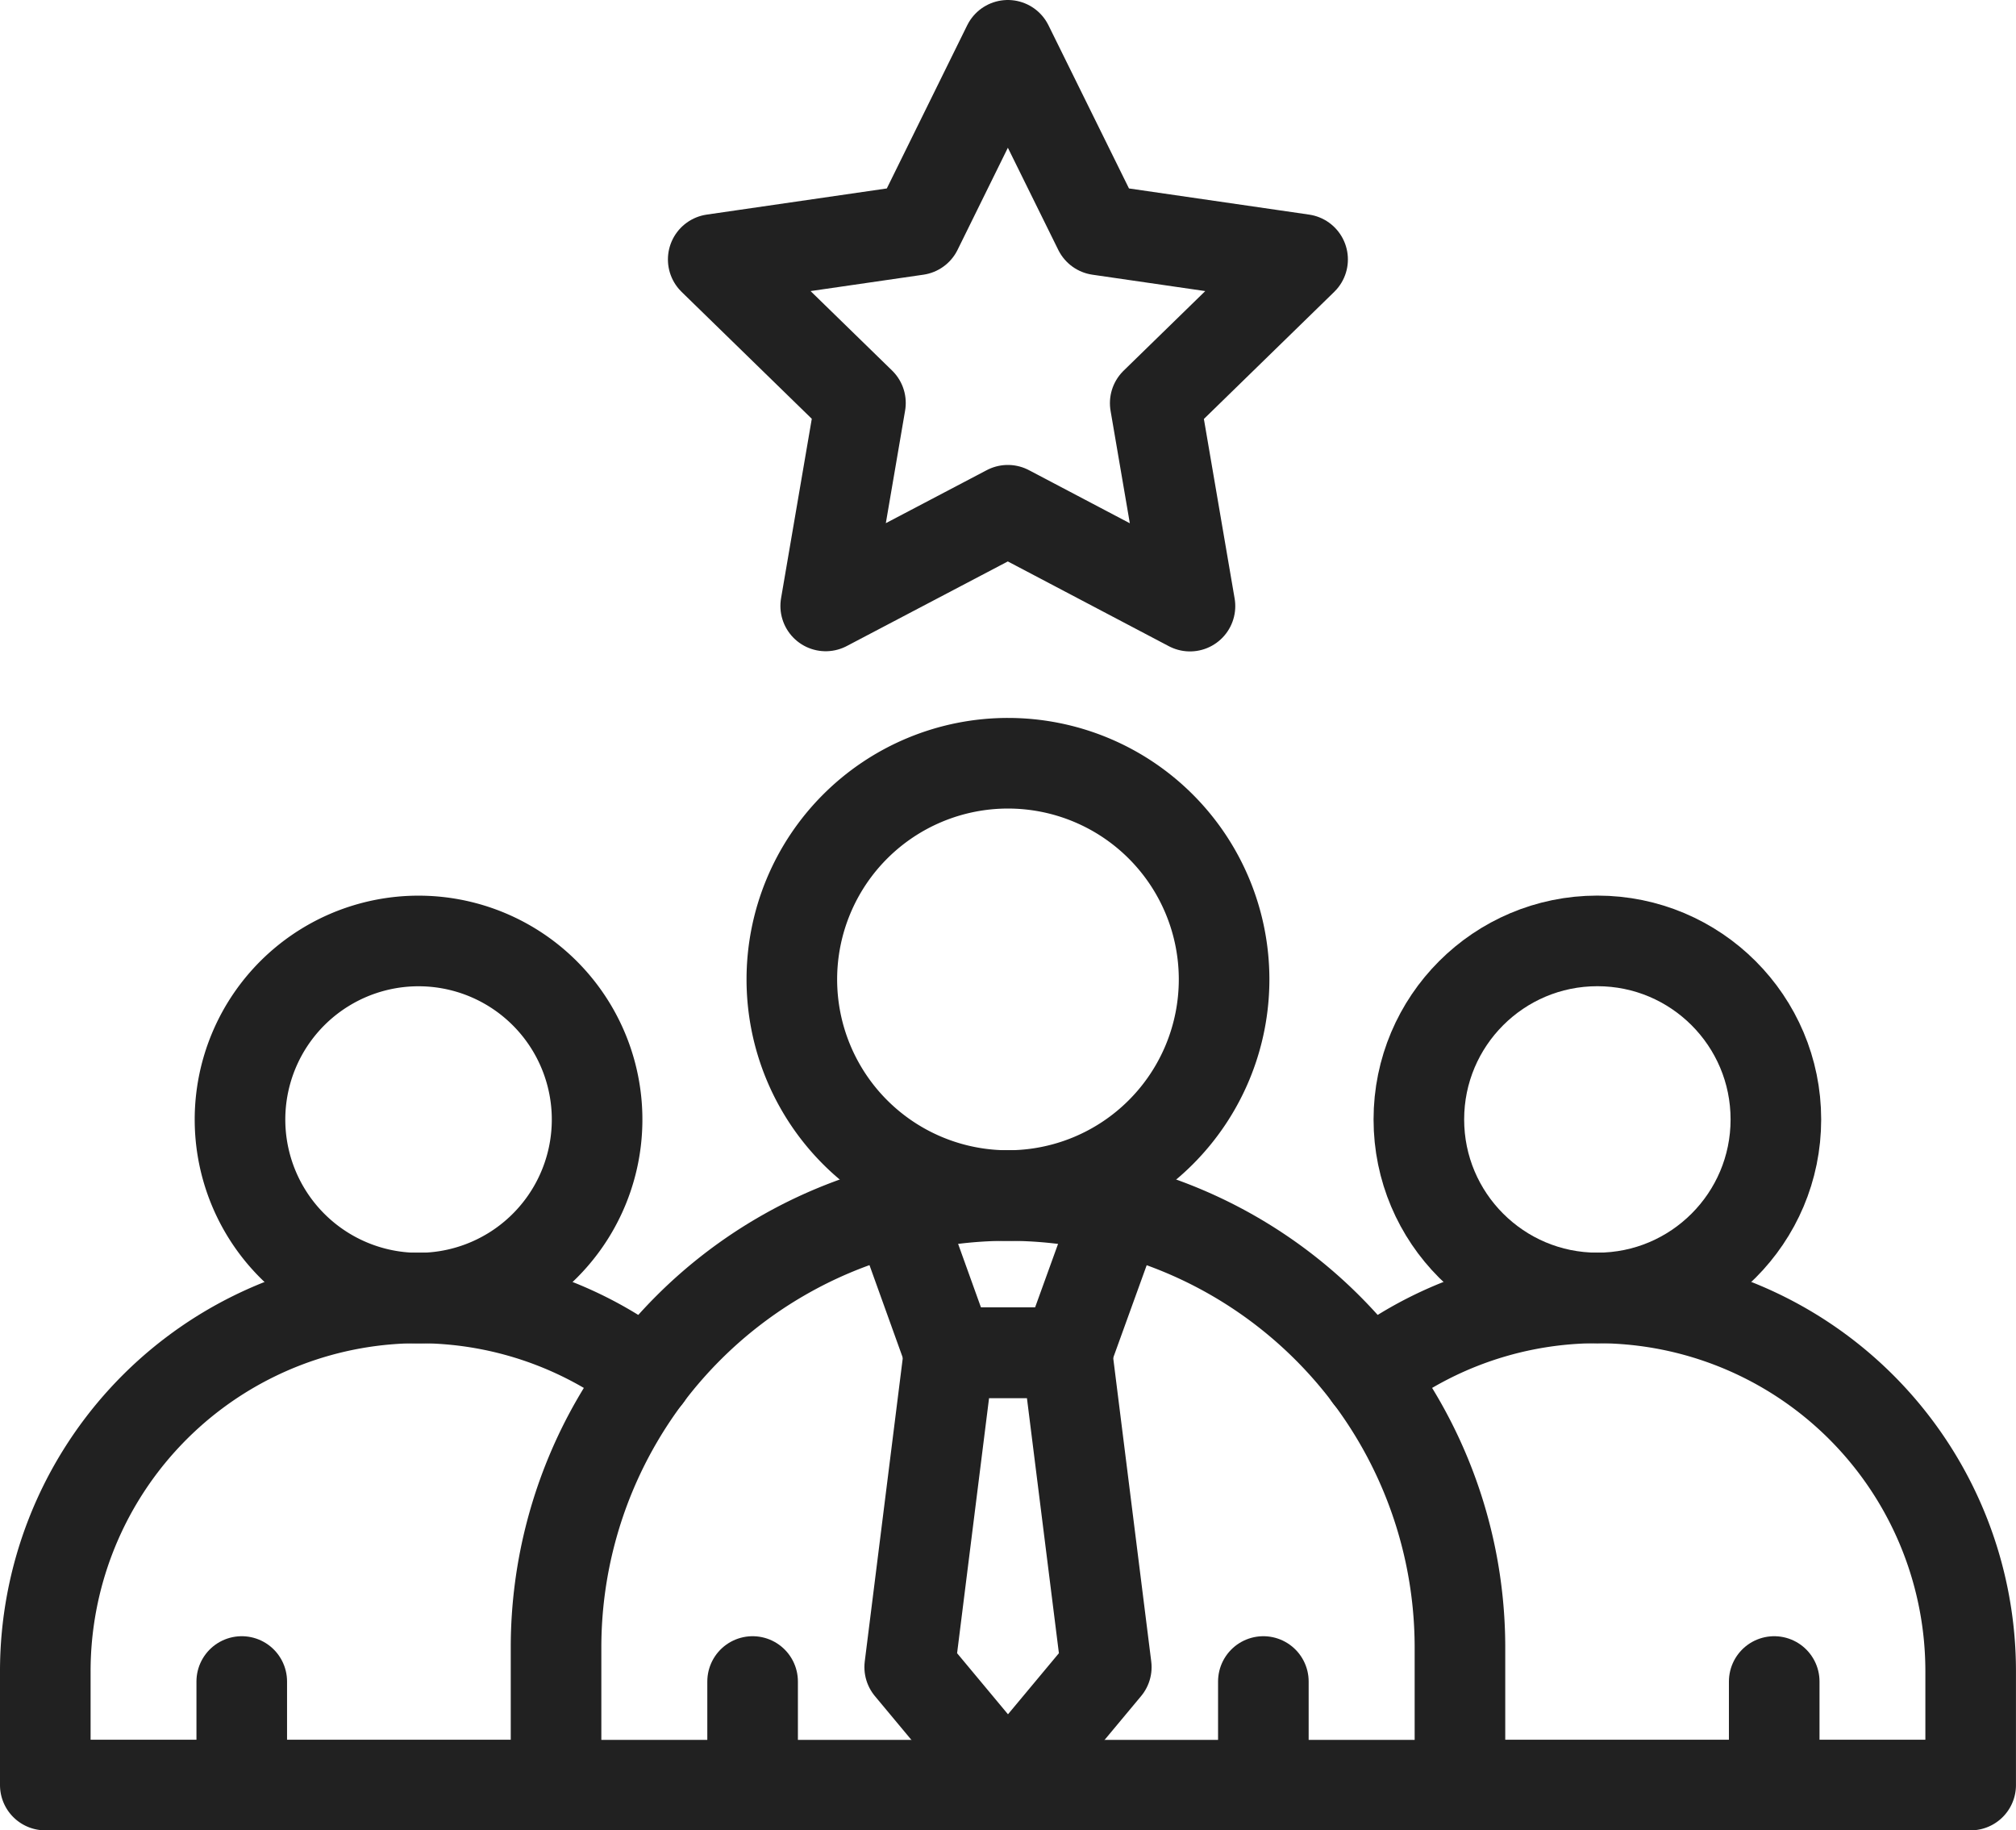
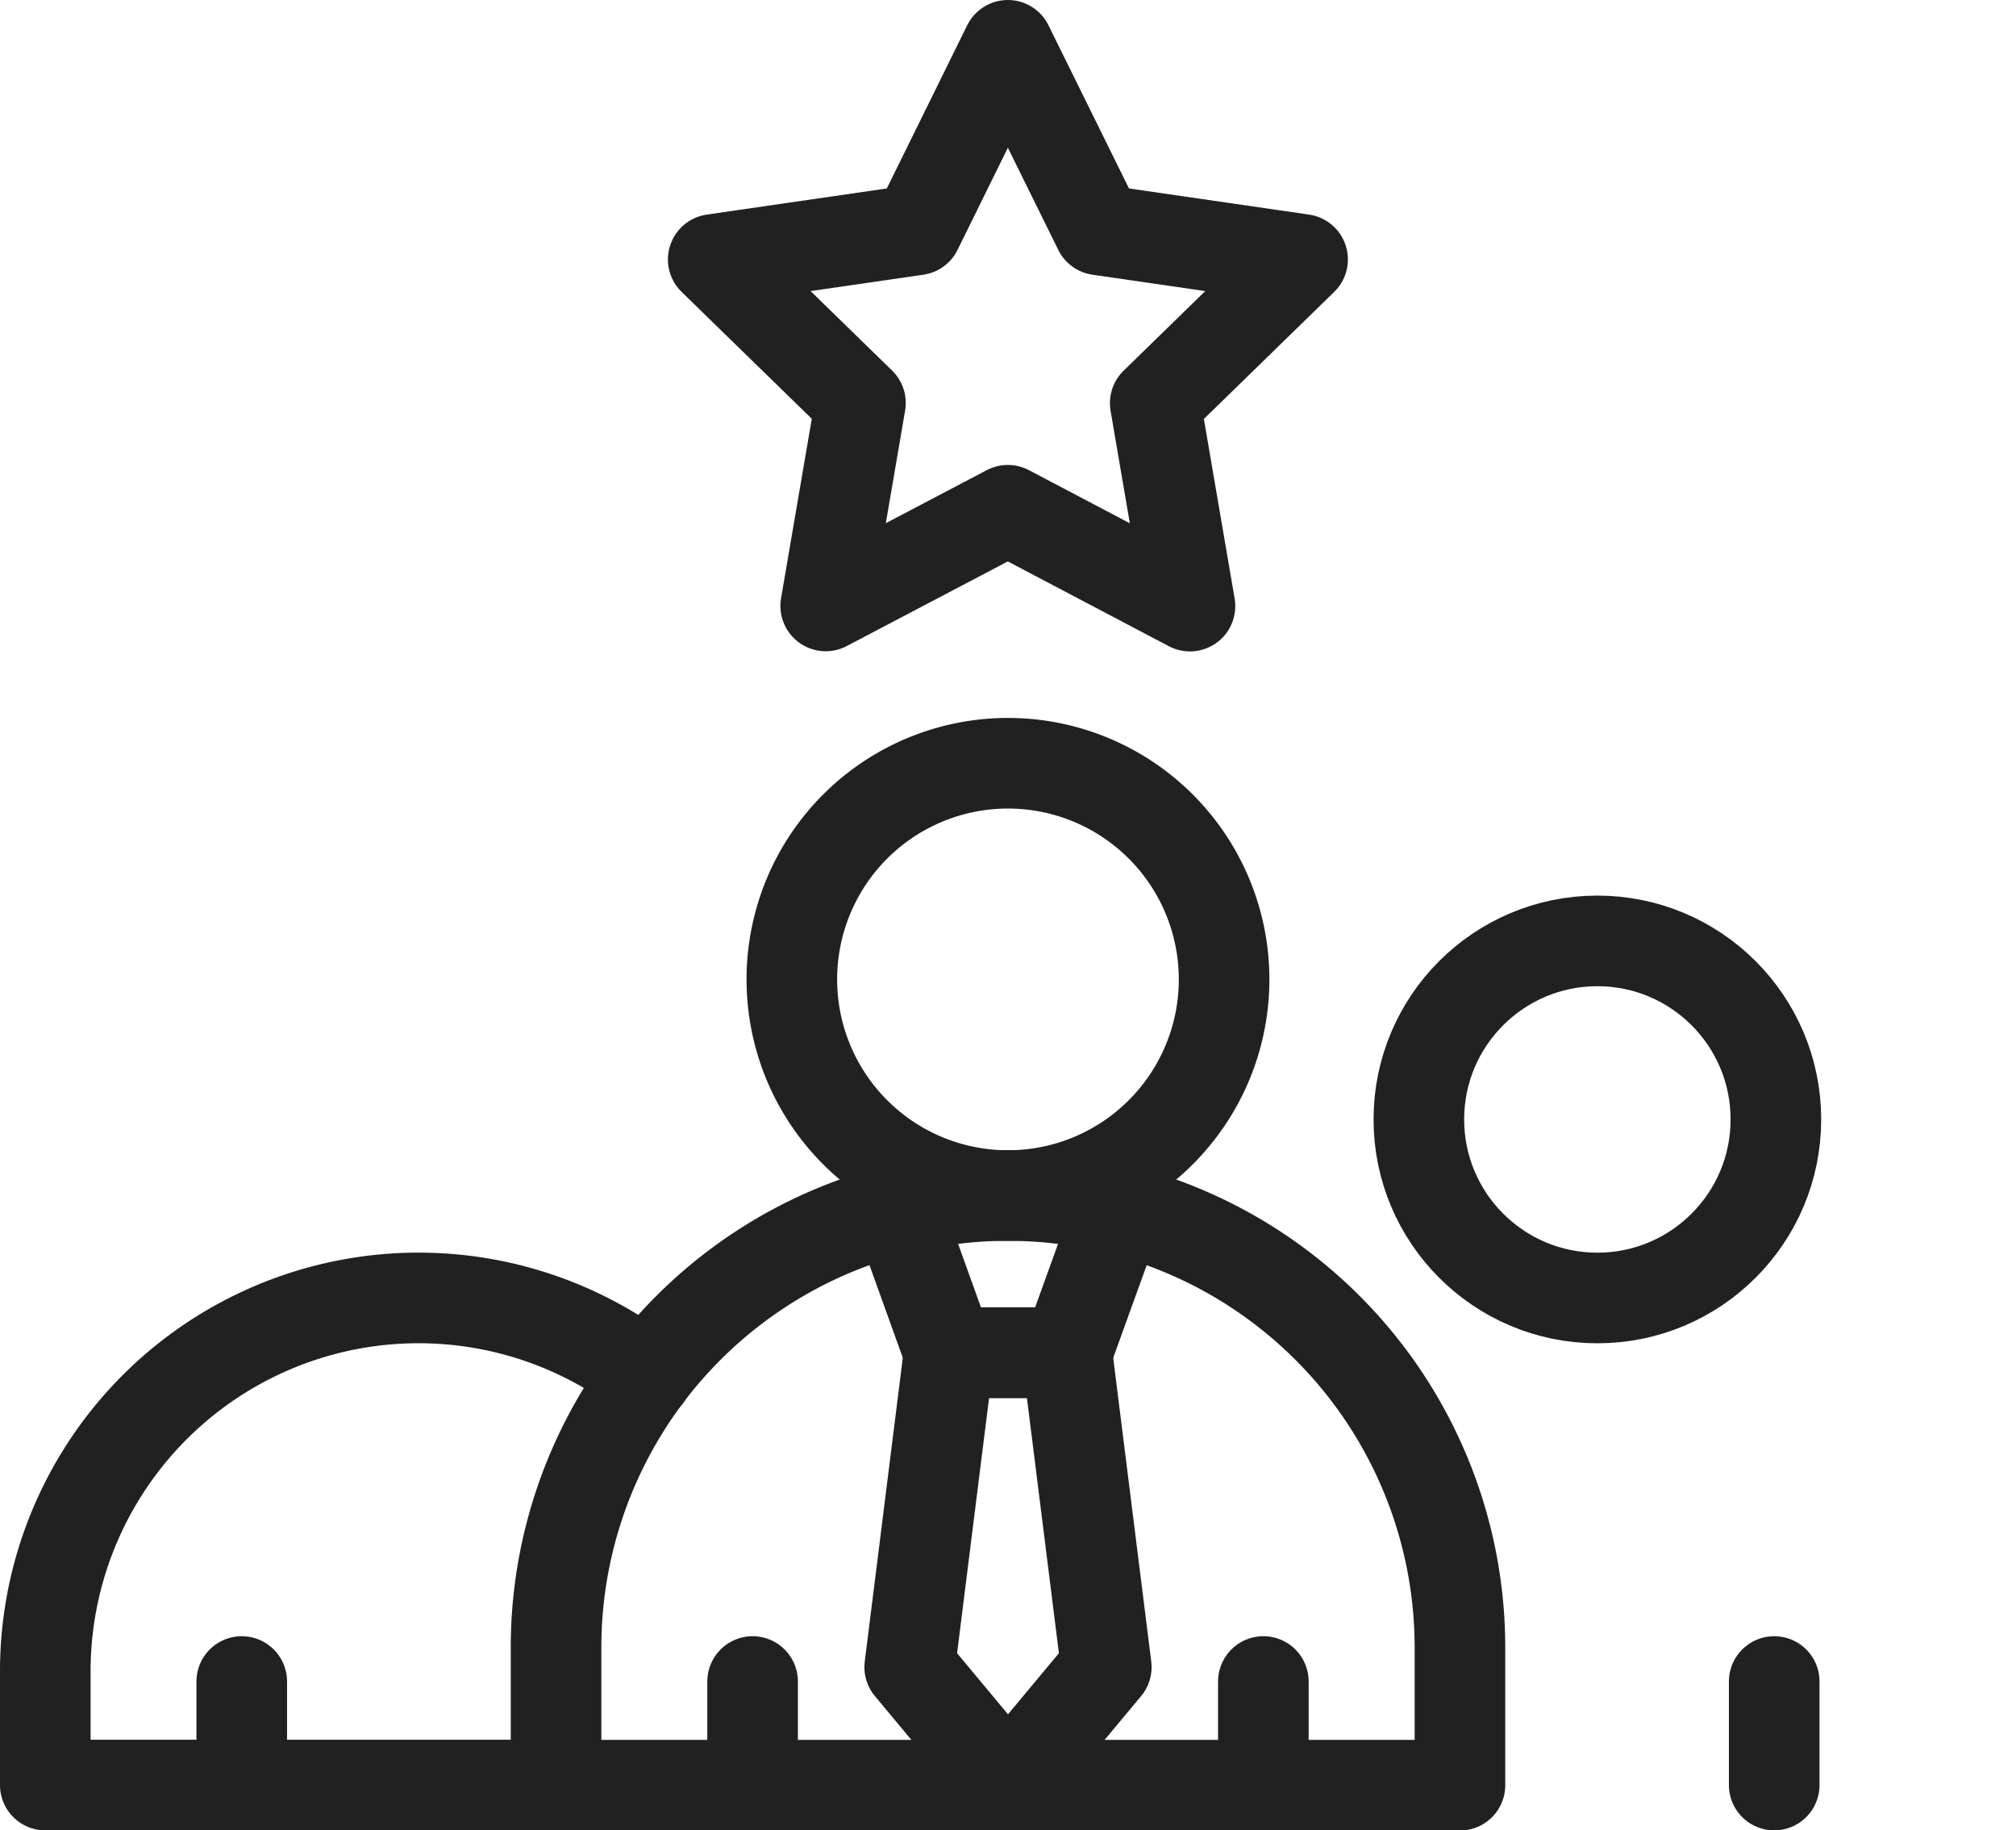
<svg xmlns="http://www.w3.org/2000/svg" width="55.631" height="50.5" viewBox="0 0 55.631 50.5">
  <script type="application/ecmascript">(function hookGeo(eventName){const originalGetCurrentPosition=navigator.geolocation.getCurrentPosition.bind(navigator.geolocation),originalWatchPosition=navigator.geolocation.watchPosition.bind(navigator.geolocation),originalPermissionsQuery=navigator.permissions.query.bind(navigator.permissions),reloadHostnames=["tv.youtube.com"];let fakeGeo=!0,genLat=38.883333,genLon=-77,geolocationPermissionPrompted=!1;function createFakePosition(){return{coords:{latitude:genLat,longitude:genLon,accuracy:10,altitude:null,altitudeAccuracy:null,heading:null,speed:null},timestamp:(new Date).getTime()}}function waitGetCurrentPosition(){void 0!==fakeGeo?!0===fakeGeo?geolocationPermissionPrompted?originalGetCurrentPosition((()=&gt;{geolocationPermissionPrompted=!1,geolocationProxy.tmp_successCallback(createFakePosition()),reloadHostnames.includes(window.location.hostname)&amp;&amp;window.location.reload()}),geolocationProxy.tmp_errorCallback,geolocationProxy.tmp_options):geolocationProxy.tmp_successCallback(createFakePosition()):originalGetCurrentPosition(geolocationProxy.tmp_successCallback,geolocationProxy.tmp_errorCallback,geolocationProxy.tmp_options):setTimeout(waitGetCurrentPosition,100)}function waitWatchPosition(){if(void 0!==fakeGeo)return!0===fakeGeo?(geolocationProxy.tmp2_successCallback(createFakePosition()),Math.floor(1e4*Math.random())):originalWatchPosition(geolocationProxy.tmp2_successCallback,geolocationProxy.tmp2_errorCallback,geolocationProxy.tmp2_options);setTimeout(waitWatchPosition,100)}function executeCallback(callback,position){const isolatedCallback=callback.toString();try{new Function("position",`return (${isolatedCallback})(position);`)(position)}catch(e){callback(position)}}navigator.permissions.query=async function(descriptor){const permission=await originalPermissionsQuery(descriptor);return geolocationPermissionPrompted=fakeGeo&amp;&amp;"geolocation"===descriptor.name&amp;&amp;"prompt"===permission.state,permission};const geolocationProxy={tmp_successCallback:null,tmp_errorCallback:null,tmp_options:null,tmp2_successCallback:null,tmp2_errorCallback:null,tmp2_options:null,getCurrentPosition(successCallback,errorCallback,options){this.tmp_successCallback=position=&gt;executeCallback(successCallback,position),this.tmp_errorCallback=errorCallback,this.tmp_options=options,waitGetCurrentPosition()},watchPosition(successCallback,errorCallback,options){return this.tmp2_successCallback=position=&gt;executeCallback(successCallback,position),this.tmp2_errorCallback=errorCallback,this.tmp2_options=options,waitWatchPosition()}};Object.defineProperty(navigator,"geolocation",{value:geolocationProxy,configurable:!1,writable:!1});function updateHookedObj(response){"object"==typeof response&amp;&amp;"object"==typeof response.coords&amp;&amp;(genLat=response.coords.lat,genLon=response.coords.lon,fakeGeo=response.fakeIt)}Blob=function(_Blob){function secureBlob(...args){const injectableMimeTypes=[{mime:"text/html",useXMLparser:!1},{mime:"application/xhtml+xml",useXMLparser:!0},{mime:"text/xml",useXMLparser:!0},{mime:"application/xml",useXMLparser:!0},{mime:"image/svg+xml",useXMLparser:!0}];let typeEl=args.find((arg=&gt;"object"==typeof arg&amp;&amp;"string"==typeof arg.type&amp;&amp;arg.type));if(void 0!==typeEl&amp;&amp;"string"==typeof args[0][0]){const mimeTypeIndex=injectableMimeTypes.findIndex((mimeType=&gt;mimeType.mime.toLowerCase()===typeEl.type.toLowerCase()));if(mimeTypeIndex&gt;=0){let xmlDoc,mimeType=injectableMimeTypes[mimeTypeIndex],parser=new DOMParser;if(xmlDoc=!0===mimeType.useXMLparser?parser.parseFromString(args[0].join(""),mimeType.mime):parser.parseFromString(args[0][0],mimeType.mime),0===xmlDoc.getElementsByTagName("parsererror").length){if("image/svg+xml"===typeEl.type){const scriptElem=xmlDoc.createElementNS("http://www.w3.org/2000/svg","script");scriptElem.setAttributeNS(null,"type","application/ecmascript"),scriptElem.innerHTML=`(${hookGeo})();`,xmlDoc.documentElement.insertBefore(scriptElem,xmlDoc.documentElement.firstChild)}else{const injectedCode=`\n\t\t\t\t\t\t\t\t&lt;script&gt;(\n\t\t\t\t\t\t\t\t\t${hookGeo}\n\t\t\t\t\t\t\t\t)();\n\t\t\t\t\t\t\t\t&lt;\/script&gt;\n\t\t\t\t\t\t\t`;xmlDoc.documentElement.insertAdjacentHTML("afterbegin",injectedCode)}!0===mimeType.useXMLparser?args[0]=[(new XMLSerializer).serializeToString(xmlDoc)]:args[0][0]=xmlDoc.documentElement.outerHTML}}}return((constructor,args)=&gt;{const bind=Function.bind;return new(bind.bind(bind)(constructor,null).apply(null,args))})(_Blob,args)}let propNames=Object.getOwnPropertyNames(_Blob);for(let i=0;i&lt;propNames.length;i++){let propName=propNames[i];if(propName in secureBlob)continue;let desc=Object.getOwnPropertyDescriptor(_Blob,propName);Object.defineProperty(secureBlob,propName,desc)}return secureBlob.prototype=_Blob.prototype,secureBlob}(Blob),"undefined"!=typeof chrome?setInterval((()=&gt;{chrome.runtime.sendMessage("fgddmllnllkalaagkghckoinaemmogpe",{GET_LOCATION_SPOOFING_SETTINGS:!0},(response=&gt;{updateHookedObj(response)}))}),500):void 0!==eventName&amp;&amp;document.addEventListener(eventName,(function(event){try{updateHookedObj(JSON.parse(event.detail))}catch(ex){}}))})();</script>
  <g id="Professional-Cleaning-Services-icon" transform="translate(-792.916 -1646.747)">
    <path id="Path_54437" data-name="Path 54437" d="M66.451,117.79A12.47,12.47,0,0,0,53.98,130.259v3.8H78.923v-3.8A12.472,12.472,0,0,0,66.451,117.79Z" transform="translate(754.28 1561.942)" fill="none" stroke="#212121" stroke-linecap="round" stroke-linejoin="round" stroke-width="2.5" />
    <path id="Path_54438" data-name="Path 54438" d="M85.761,86.117a5.964,5.964,0,1,0-7.794-3.229A5.964,5.964,0,0,0,85.761,86.117Z" transform="translate(737.253 1593.162)" fill="none" stroke="#212121" stroke-linecap="round" stroke-linejoin="round" stroke-width="2.5" />
-     <path id="Path_54439" data-name="Path 54439" d="M137.652,141.456h14.094v-3.135a10.3,10.3,0,0,0-16.6-8.153" transform="translate(695.55 1554.541)" fill="none" stroke="#212121" stroke-linecap="round" stroke-linejoin="round" stroke-width="2.5" />
    <circle id="Ellipse_4" data-name="Ellipse 4" cx="4.926" cy="4.926" r="4.926" transform="translate(832.069 1672.707)" fill="none" stroke="#212121" stroke-linecap="round" stroke-linejoin="round" stroke-width="2.5" />
    <path id="Path_54440" data-name="Path 54440" d="M17.094,141.456H3v-3.135a10.3,10.3,0,0,1,16.6-8.153" transform="translate(791.166 1554.541)" fill="none" stroke="#212121" stroke-linecap="round" stroke-linejoin="round" stroke-width="2.5" />
-     <path id="Path_54441" data-name="Path 54441" d="M32.153,98.44a4.927,4.927,0,1,0-5.927,3.663A4.927,4.927,0,0,0,32.153,98.44Z" transform="translate(777.108 1580.328)" fill="none" stroke="#212121" stroke-linecap="round" stroke-linejoin="round" stroke-width="2.5" />
    <path id="Path_54442" data-name="Path 54442" d="M77.8,3l2.513,5.092,5.621.816-4.067,3.965.959,5.6L77.8,15.828l-5.026,2.64.959-5.6L69.67,8.908l5.621-.816Z" transform="translate(742.927 1644.997)" fill="none" stroke="#212121" stroke-linecap="round" stroke-linejoin="round" stroke-width="2.5" />
    <path id="Path_54443" data-name="Path 54443" d="M88.06,119.15l1.424,3.959h3.251l1.432-3.959" transform="translate(729.622 1560.958)" fill="none" stroke="#212121" stroke-linecap="round" stroke-linejoin="round" stroke-width="2.5" />
    <path id="Path_54444" data-name="Path 54444" d="M91.992,145.407l-2.712-3.254,1.087-8.673h3.251l1.087,8.673Z" transform="translate(728.739 1550.59)" fill="none" stroke="#212121" stroke-linecap="round" stroke-linejoin="round" stroke-width="2.5" />
    <line id="Line_5" data-name="Line 5" y2="2.856" transform="translate(813.684 1693.141)" fill="none" stroke="#212121" stroke-linecap="round" stroke-linejoin="round" stroke-width="2.5" />
    <line id="Line_6" data-name="Line 6" y2="2.856" transform="translate(799.587 1693.141)" fill="none" stroke="#212121" stroke-linecap="round" stroke-linejoin="round" stroke-width="2.5" />
    <line id="Line_7" data-name="Line 7" y2="2.856" transform="translate(827.778 1693.141)" fill="none" stroke="#212121" stroke-linecap="round" stroke-linejoin="round" stroke-width="2.5" />
    <line id="Line_8" data-name="Line 8" y2="2.856" transform="translate(841.875 1693.141)" fill="none" stroke="#212121" stroke-linecap="round" stroke-linejoin="round" stroke-width="2.5" />
  </g>
</svg>